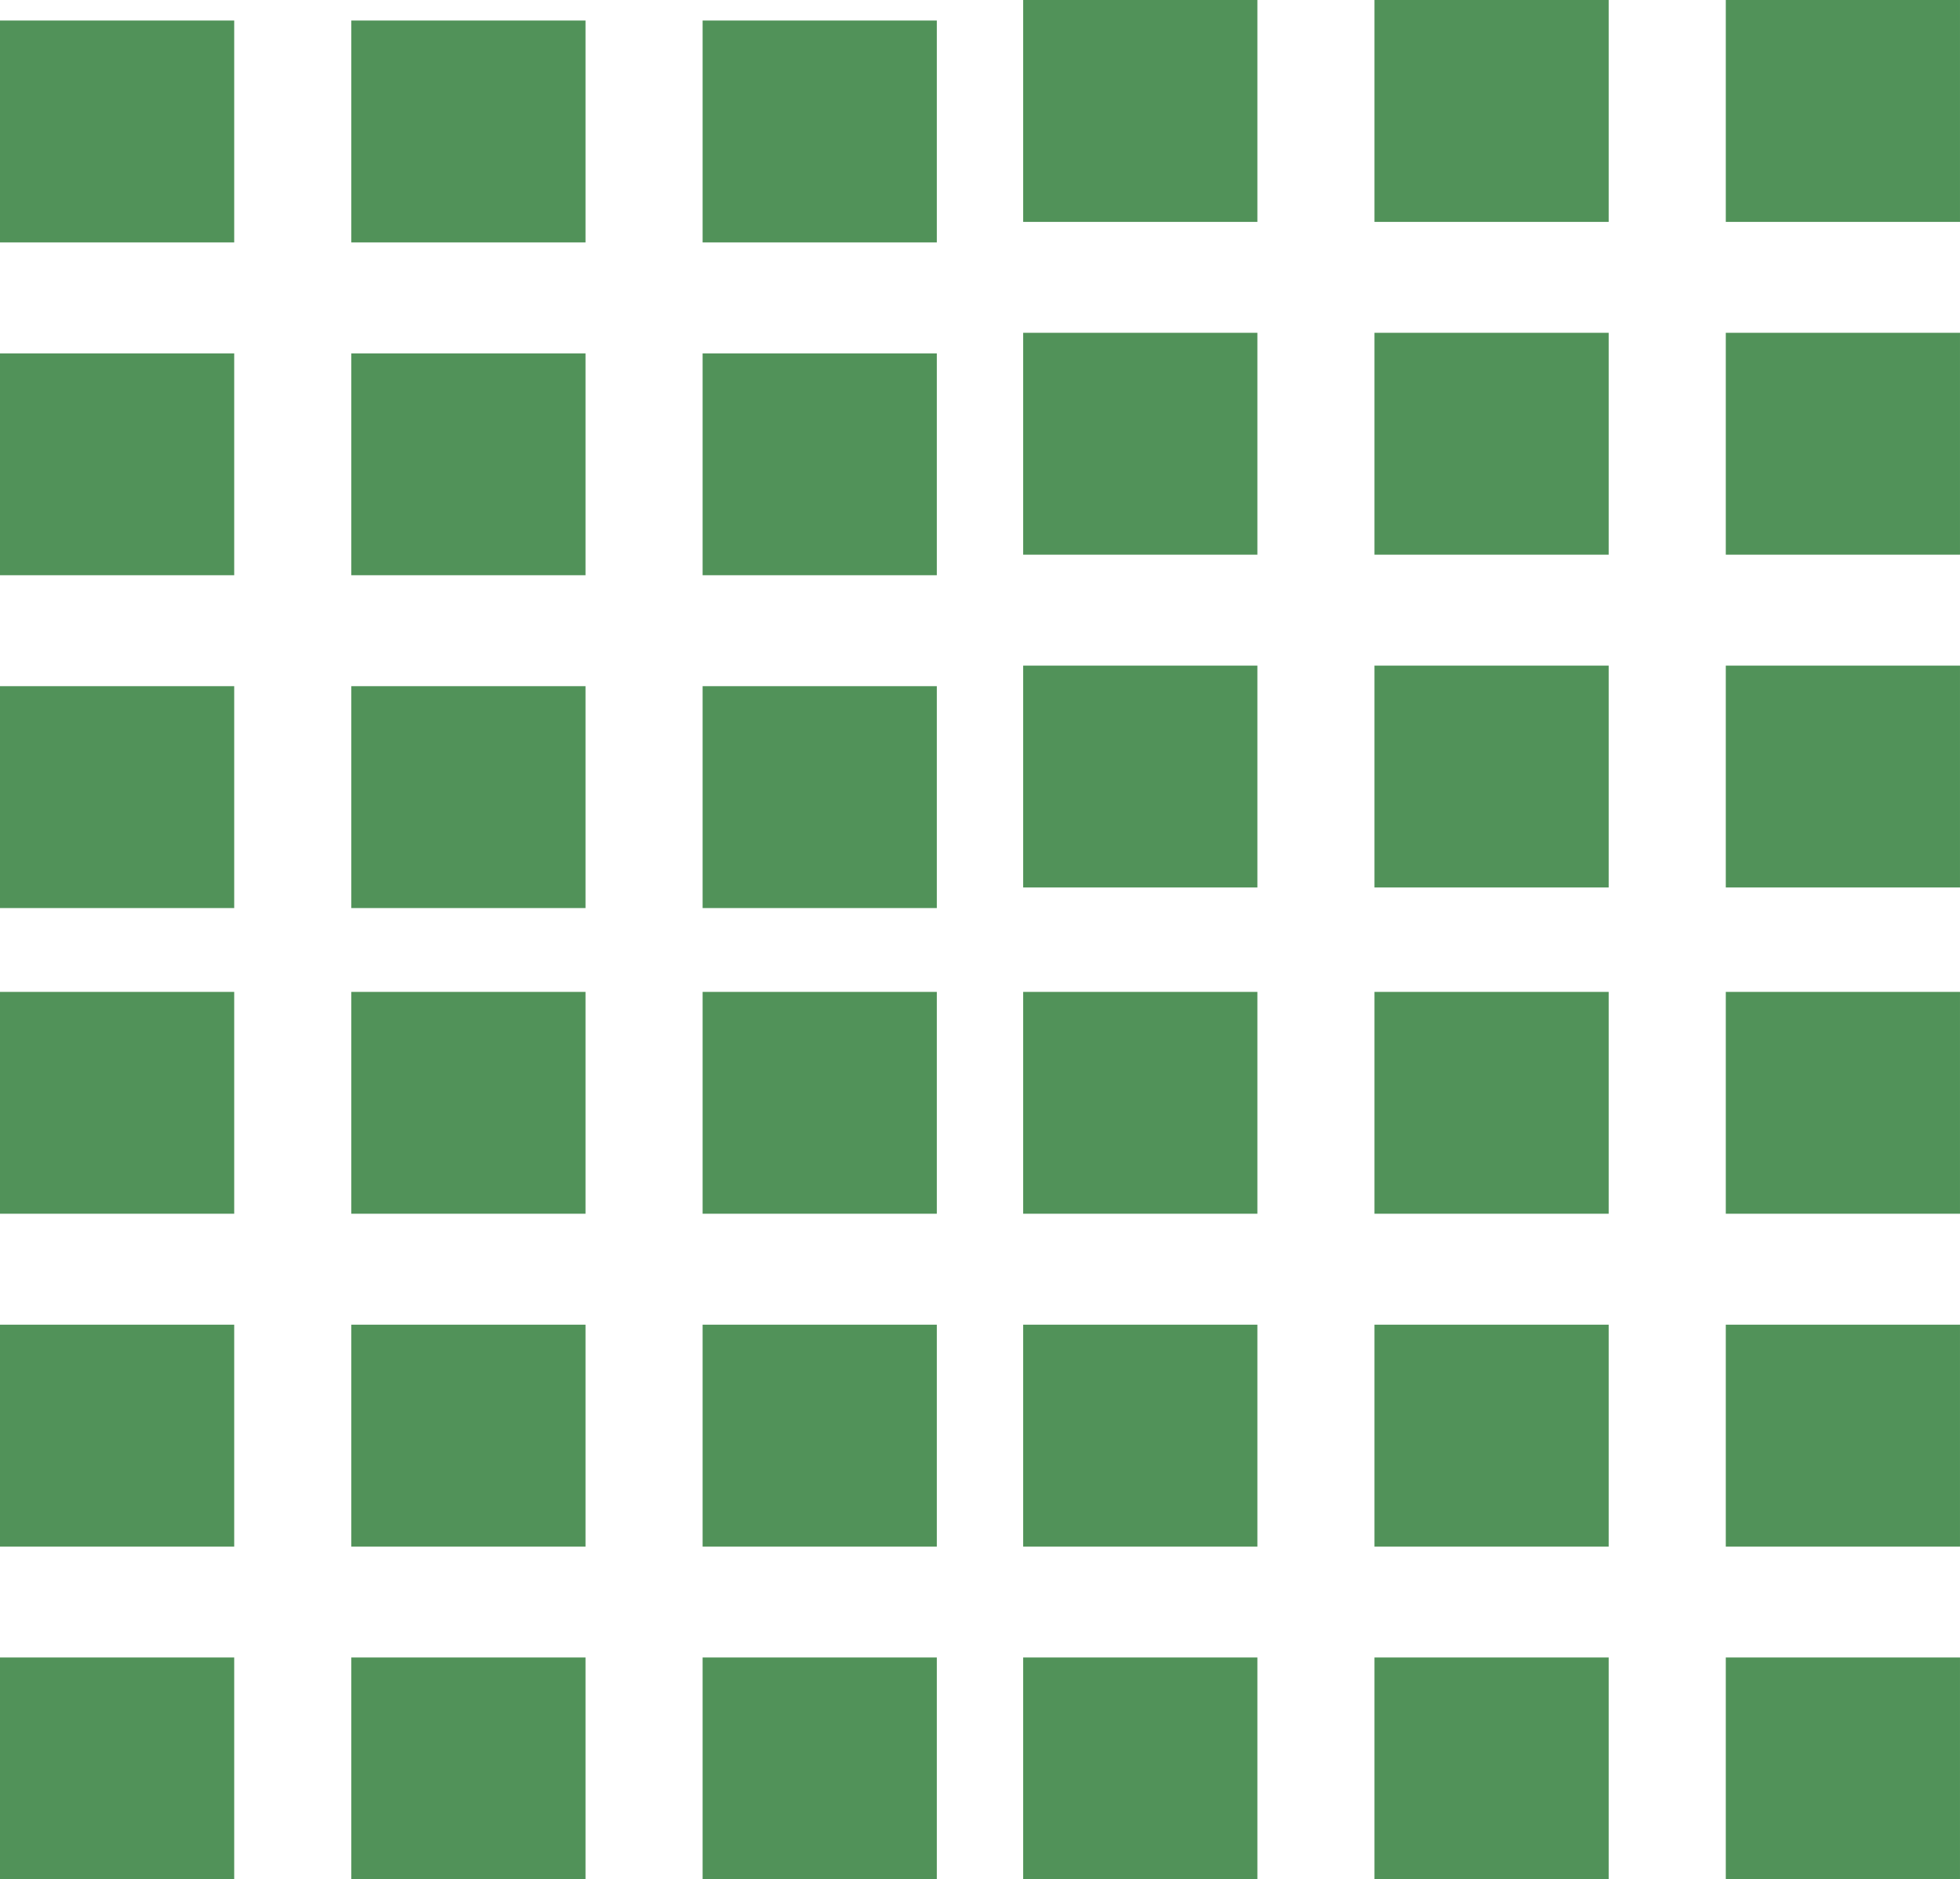
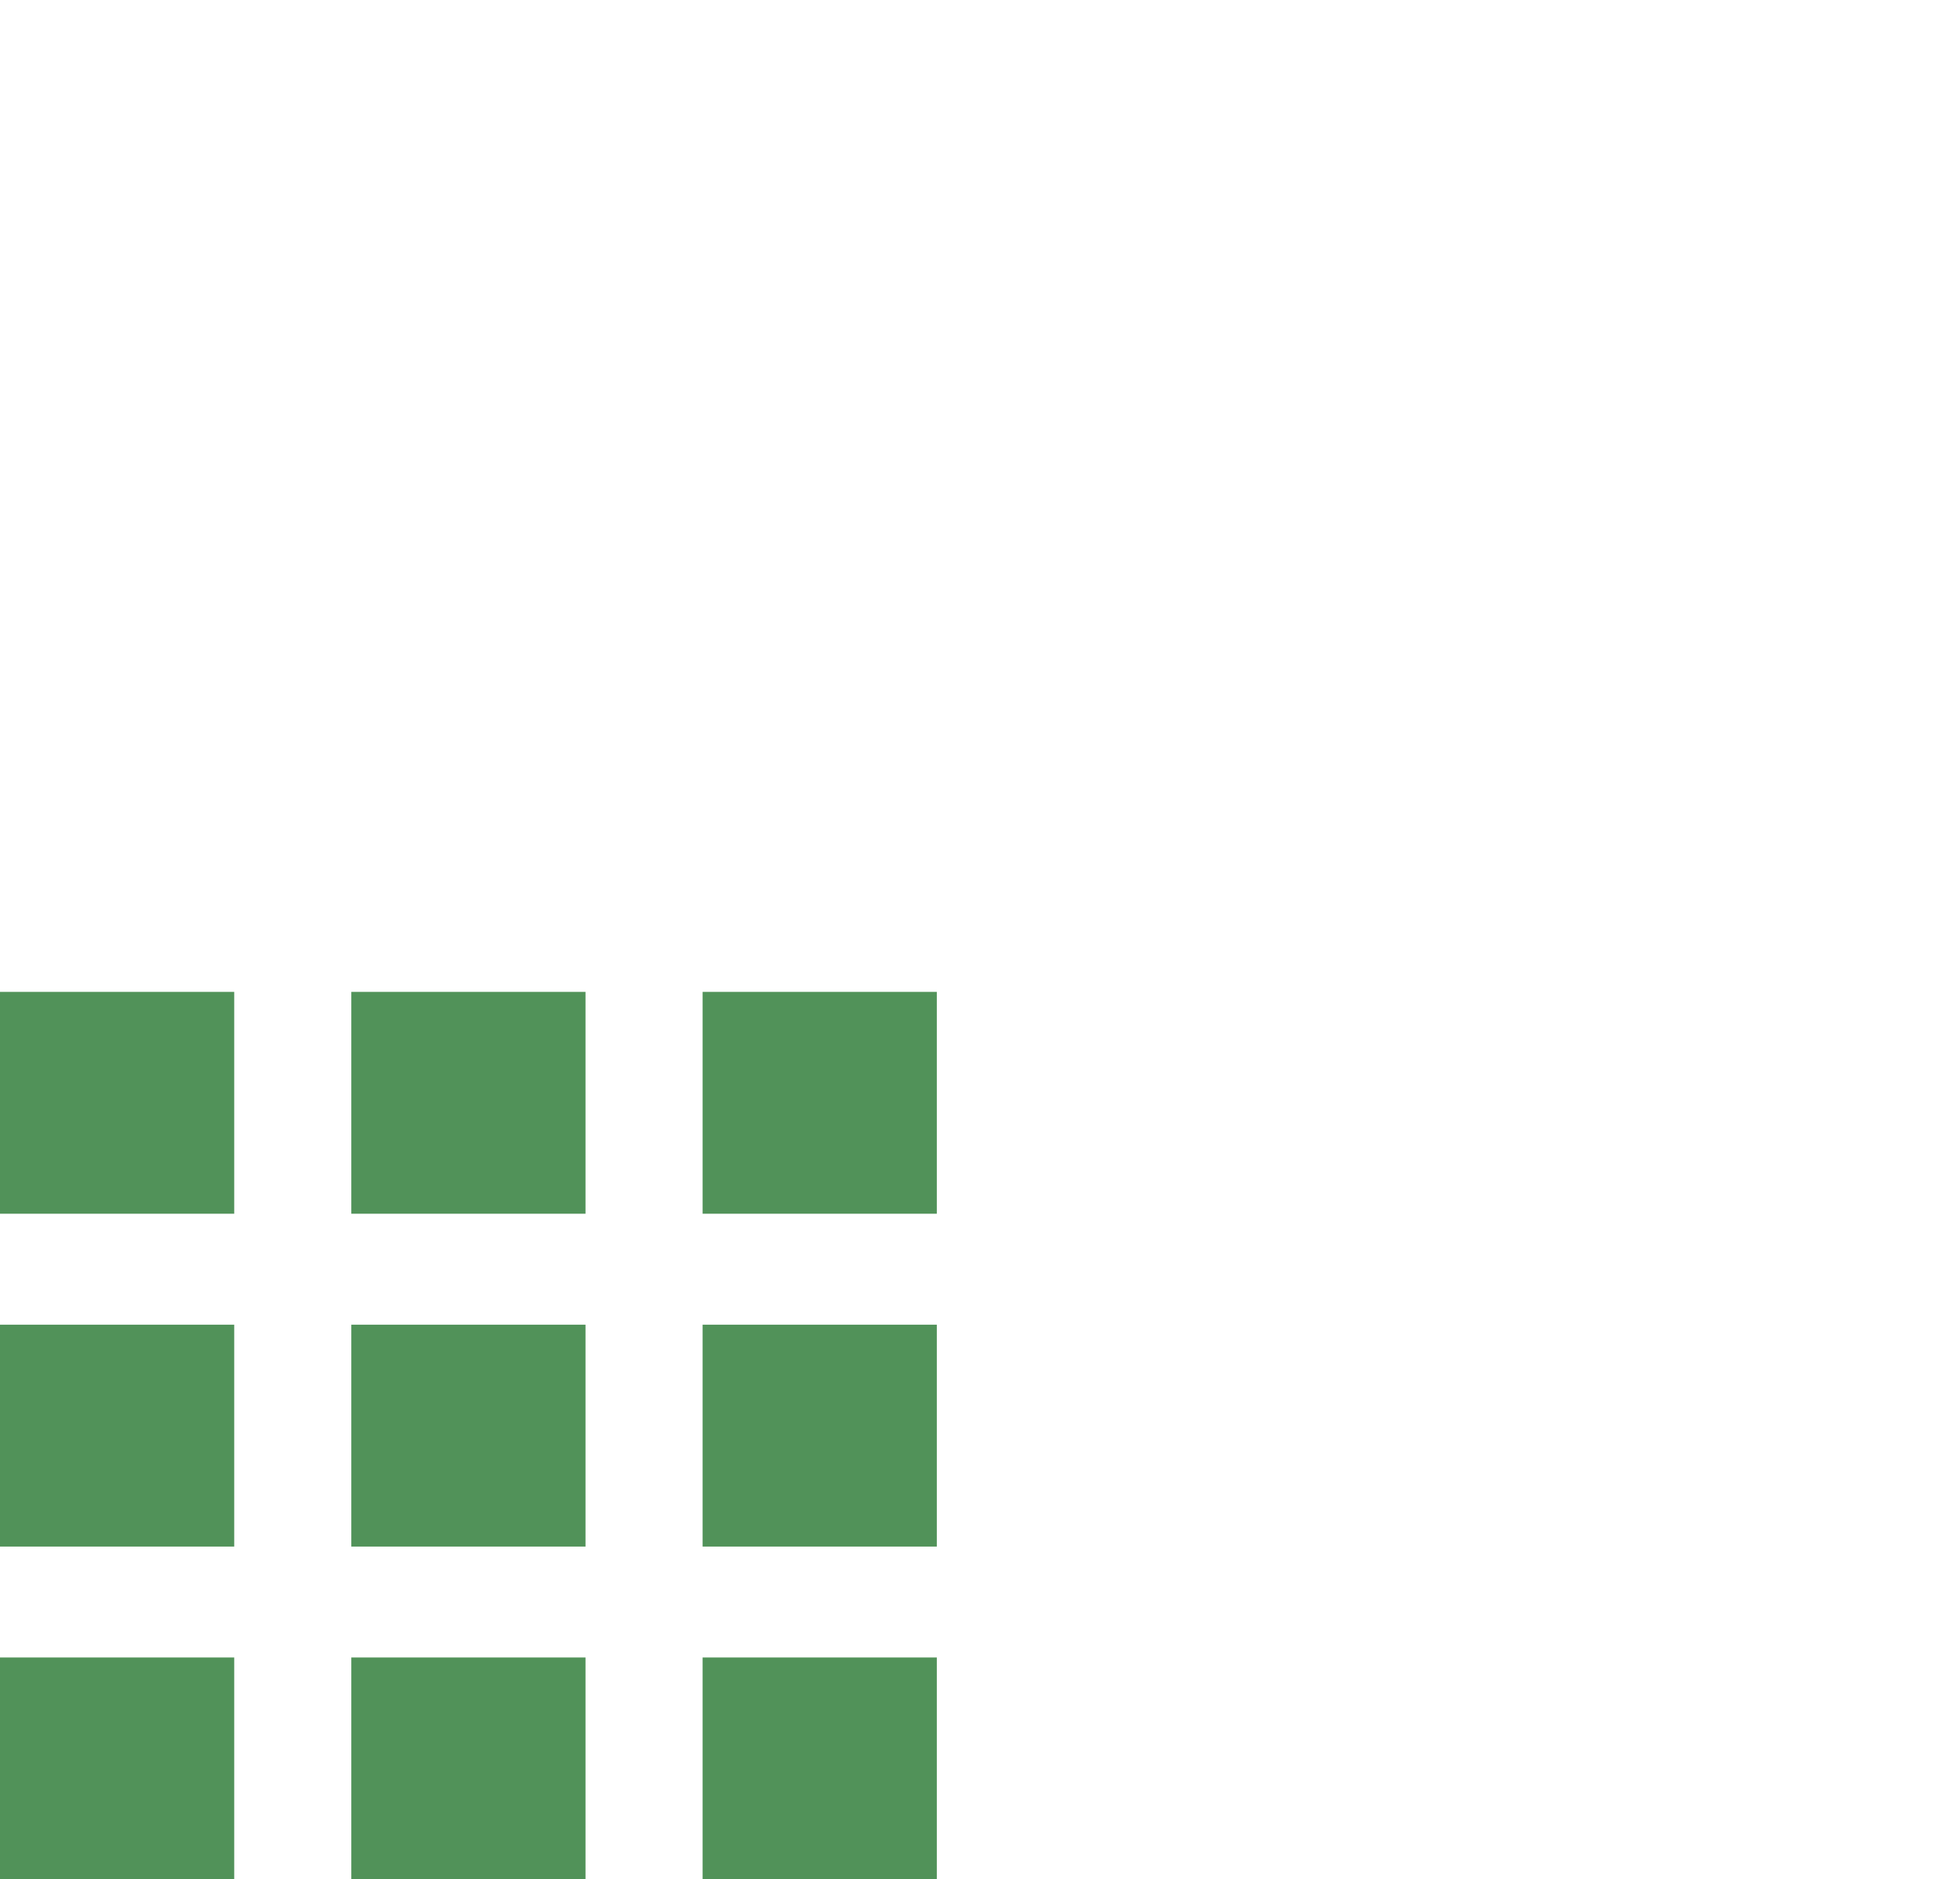
<svg xmlns="http://www.w3.org/2000/svg" width="190.711" height="182.889" viewBox="0 0 190.711 182.889">
  <g id="Group_165" data-name="Group 165" transform="translate(-105.383 -514.111)">
    <g id="Group_174" data-name="Group 174" transform="translate(99.556 -13)">
-       <path id="Icon_open-grid-three-up" data-name="Icon open-grid-three-up" d="M0,0V21.592H22.789V0ZM34.183,0V21.592H56.971V0ZM68.366,0V21.592H91.154V0ZM0,32.387V53.979H22.789V32.387Zm34.183,0V53.979H56.971V32.387Zm34.183,0V53.979H91.154V32.387ZM0,64.775V86.366H22.789V64.775Zm34.183,0V86.366H56.971V64.775Zm34.183,0V86.366H91.154V64.775Z" transform="translate(105.383 527.111)" fill="#519259" />
-       <path id="Icon_open-grid-three-up-2" data-name="Icon open-grid-three-up" d="M0,0V21.592H22.789V0ZM34.183,0V21.592H56.971V0ZM68.366,0V21.592H91.154V0ZM0,32.387V53.979H22.789V32.387Zm34.183,0V53.979H56.971V32.387Zm34.183,0V53.979H91.154V32.387ZM0,64.775V86.366H22.789V64.775Zm34.183,0V86.366H56.971V64.775Zm34.183,0V86.366H91.154V64.775Z" transform="translate(105.383 623.634)" fill="#519259" />
-     </g>
+       </g>
    <g id="Group_170" data-name="Group 170" transform="translate(0 2)">
-       <path id="Icon_open-grid-three-up-3" data-name="Icon open-grid-three-up" d="M0,0V21.592H22.789V0ZM34.183,0V21.592H56.971V0ZM68.366,0V21.592H91.154V0ZM0,32.387V53.979H22.789V32.387Zm34.183,0V53.979H56.971V32.387Zm34.183,0V53.979H91.154V32.387ZM0,64.775V86.366H22.789V64.775Zm34.183,0V86.366H56.971V64.775Zm34.183,0V86.366H91.154V64.775Z" transform="translate(105.383 514.111)" fill="#519259" />
      <path id="Icon_open-grid-three-up-4" data-name="Icon open-grid-three-up" d="M0,0V21.592H22.789V0ZM34.183,0V21.592H56.971V0ZM68.366,0V21.592H91.154V0ZM0,32.387V53.979H22.789V32.387Zm34.183,0V53.979H56.971V32.387Zm34.183,0V53.979H91.154V32.387ZM0,64.775V86.366H22.789V64.775Zm34.183,0V86.366H56.971V64.775Zm34.183,0V86.366H91.154V64.775Z" transform="translate(105.383 608.634)" fill="#519259" />
    </g>
  </g>
</svg>